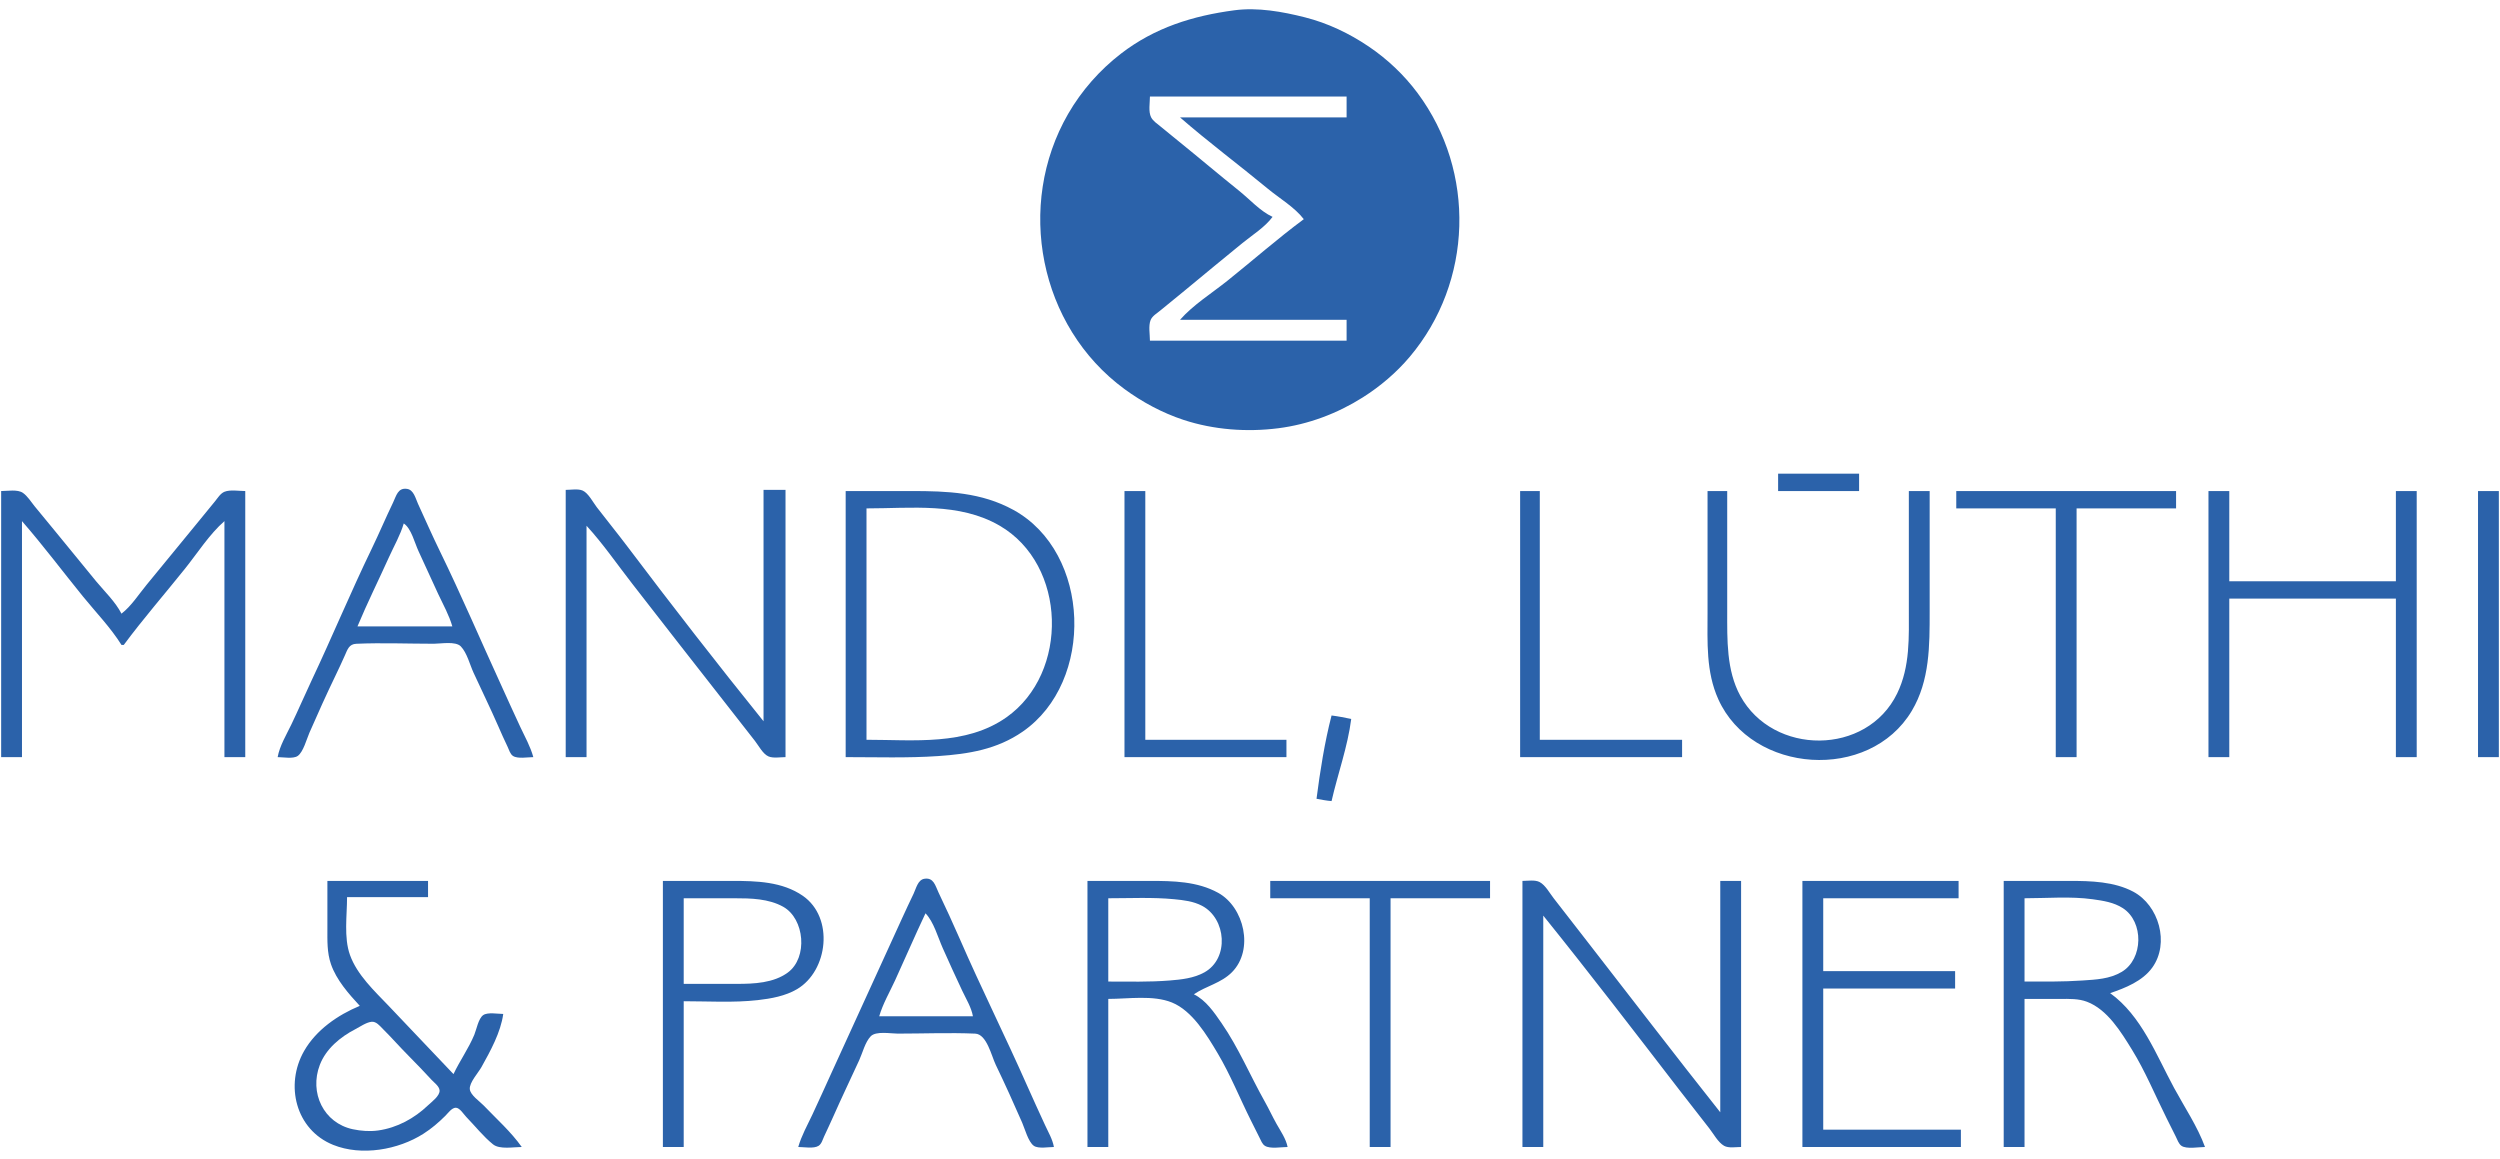
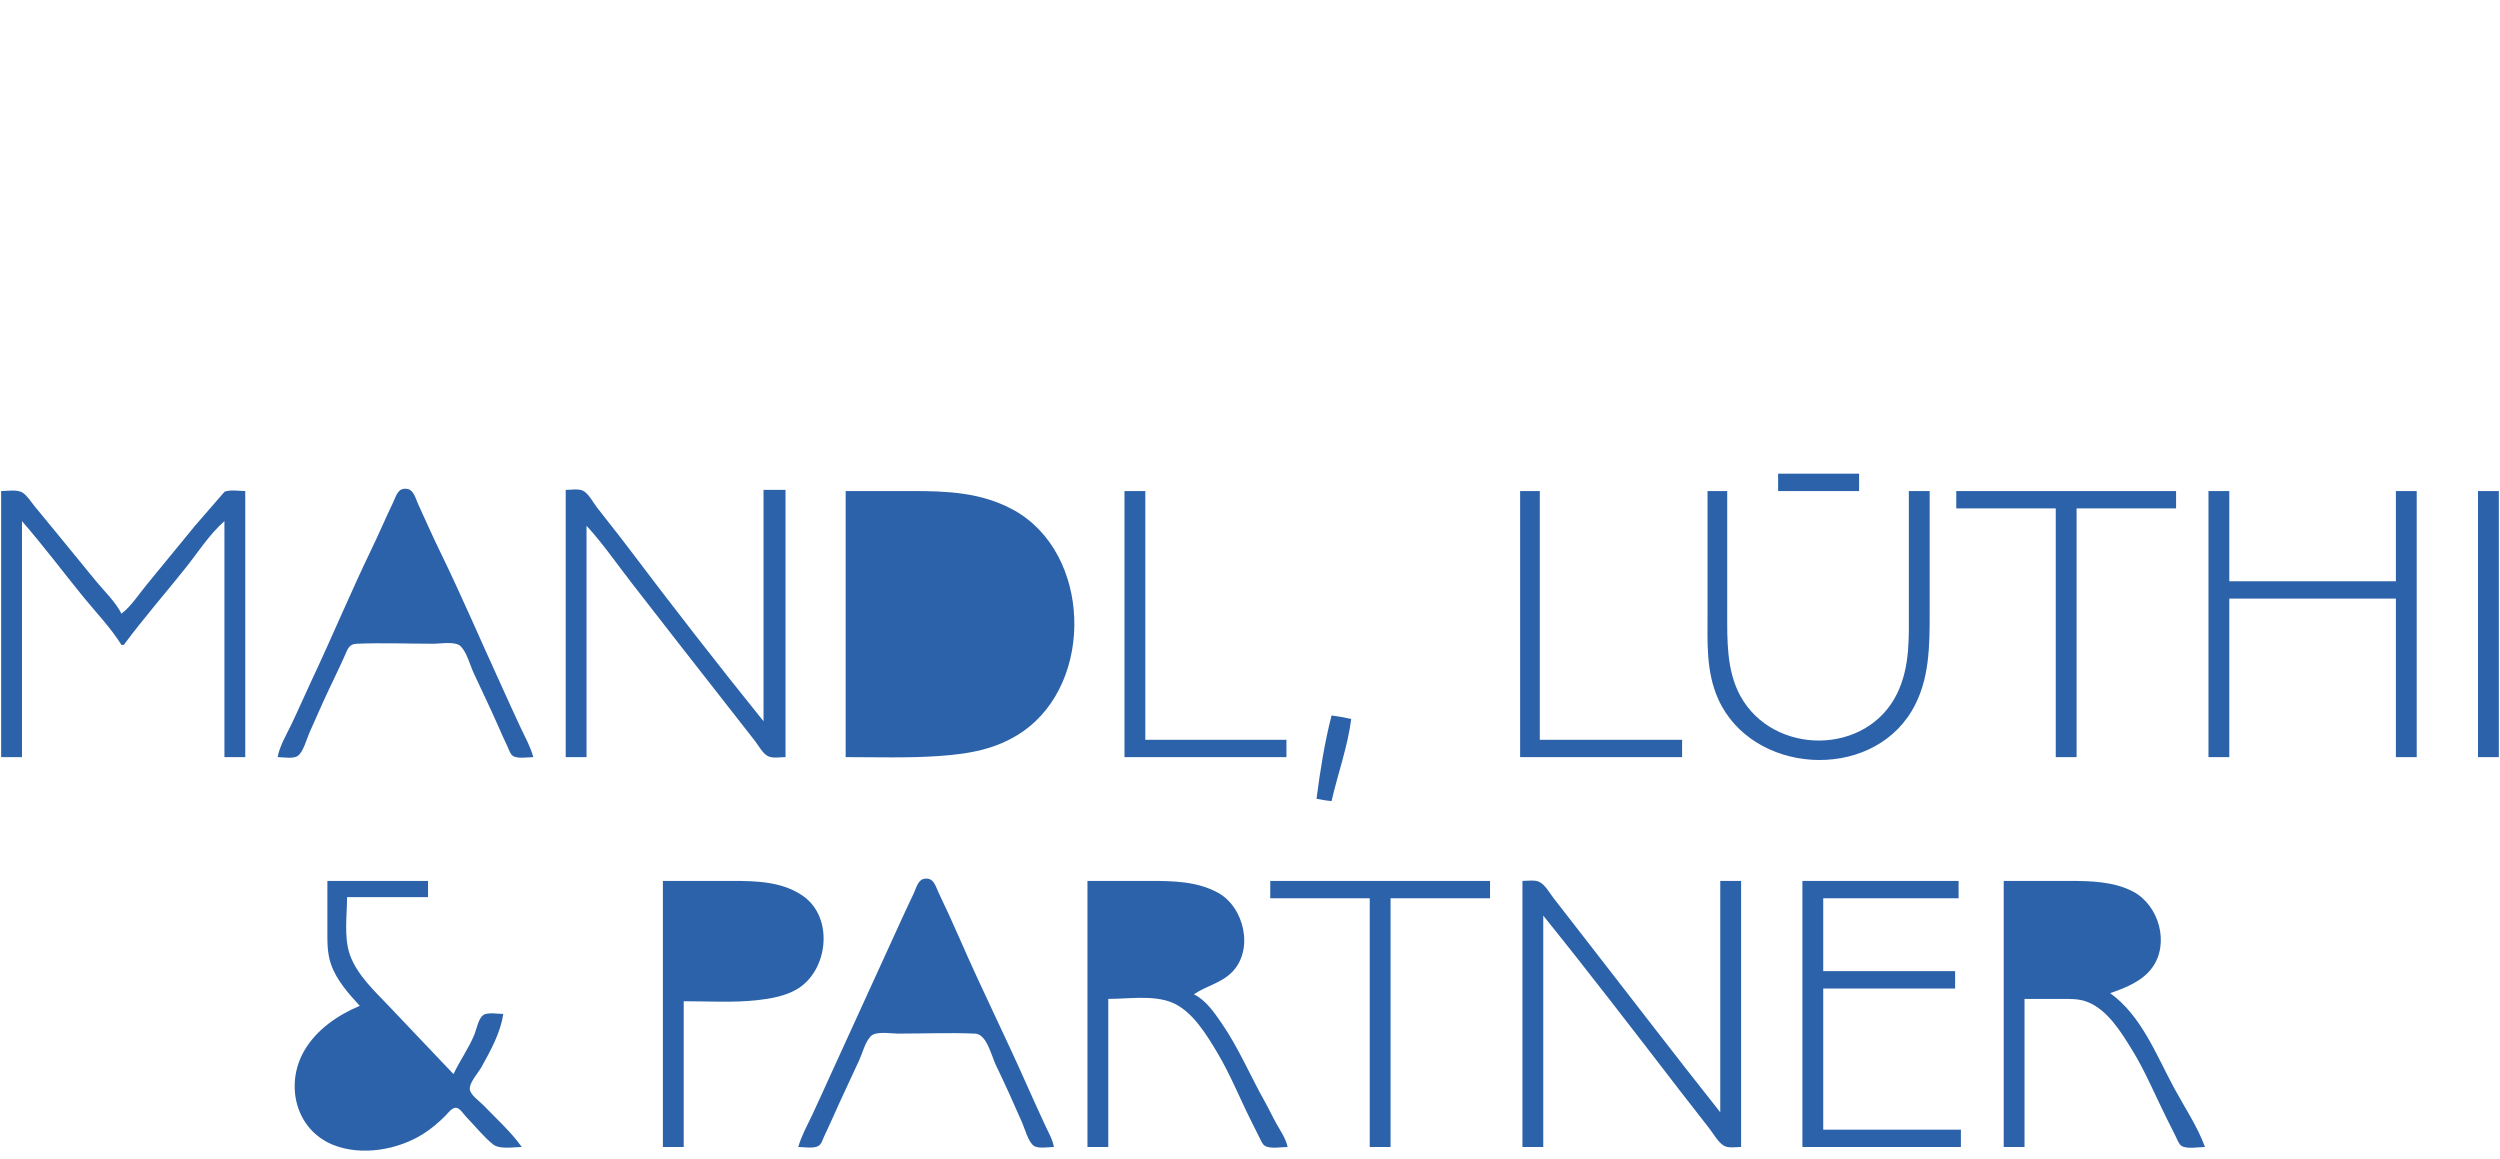
<svg xmlns="http://www.w3.org/2000/svg" width="2200" height="1020" viewBox="17 13 2161 991">
  <style>
    @keyframes rotate {
      0% {
        transform: rotate(90deg);
      }
      25% {
        transform: rotate(180deg);
      }
      50% {
        transform: rotate(270deg);
      }
      75% {
        transform: rotate(360deg);
      }
      100% {
        transform: rotate(360deg);
      }
    }
    @keyframes fade-in {
      0% {
        fill: #ffffff;
      }
      75% {
        fill: #2b62aa;
      }
      100% {
        fill: #2b62aa;
      }
    }
    .rotate, .fade-in {
      animation-iteration-count: 3;
      transform-origin: 1100px 200px;
    }
    .rotate {
      animation: rotate 3s linear;
    }
    .fade-in {
      animation: fade-in 3s linear;
    }
</style>
-   <path style="fill:#ffffff; stroke:none;" d="M0 0L0 1020L2200 1020L2200 0L0 0z" />
-   <path class="fade-in" style="fill:#2b62aa; stroke:none;" d="M1084 16.424C1047.99 21.21 1015.22 31.396 986 53.887C967.629 68.028 951.871 85.913 940.284 106C894.839 184.784 915.067 289.627 989 343.845C1004.38 355.123 1021.85 364.506 1040 370.481C1066.16 379.09 1094.77 381.19 1122 377.714C1147.9 374.409 1172.99 364.99 1195 351.047C1210.04 341.523 1224.06 329.625 1235.56 316C1290.21 251.232 1292.9 155.904 1242.37 88C1230.7 72.316 1216.21 58.598 1200 47.67C1183.16 36.319 1164.71 27.519 1145 22.526C1125.56 17.601 1104.11 13.752 1084 16.424z" />
-   <path class="rotate" style="fill:#ffffff; stroke:none;" d="M1011 91C1011 96.266 1009.53 104.185 1012.03 108.961C1013.71 112.184 1017.26 114.486 1020 116.75C1025.3 121.135 1030.65 125.477 1036 129.803C1053.43 143.888 1070.51 158.398 1088 172.4C1097.15 179.726 1106.31 190.103 1117 195C1110.44 203.919 1099.57 210.646 1091 217.611C1074.25 231.225 1057.64 245.003 1041 258.75C1034.03 264.51 1026.95 270.137 1020 275.919C1017.19 278.258 1013.04 280.652 1011.6 284.171C1009.59 289.09 1011 296.736 1011 302L1181 302L1181 284L1037 284C1048.24 271.143 1064.66 260.876 1078 250.2C1100.02 232.581 1121.35 213.793 1144 197C1136.08 186.656 1123.03 179.032 1113 170.75C1087.86 149.984 1061.59 130.415 1037 109L1181 109L1181 91L1011 91z" />
-   <path style="fill:#2b62aa; stroke:none;" d="M1554 417L1554 432L1624 432L1624 417L1554 417M257 662C261.606 662 270.46 663.71 274.362 660.972C279.161 657.605 282.116 646.292 284.424 641C291.733 624.249 299.316 607.459 307.258 591C309.971 585.379 312.599 579.702 315.139 574C317.415 568.889 318.692 564.296 325.004 564.019C347.241 563.044 369.739 564 392 564C398.071 564 410.828 561.574 415.363 566.318C420.729 571.932 423.109 582.03 426.309 589C433.352 604.341 440.826 619.529 447.576 635C450.212 641.042 452.874 647.065 455.742 653C456.977 655.557 457.928 659.326 460.418 660.972C464.515 663.681 473.242 662 478 662C475.522 652.939 470.778 644.462 466.781 636C461.147 624.073 455.813 611.988 450.309 600C432.585 561.395 415.876 522.172 397.245 484C390.648 470.486 384.583 456.668 378.309 443C376.241 438.496 374.677 431.056 368.958 430.149C360.874 428.867 359.566 436.146 356.742 442C350.358 455.228 344.657 468.775 338.258 482C320.073 519.588 304.044 558.239 286.219 596C280.27 608.602 274.797 621.453 268.742 634C264.523 642.742 258.706 652.401 257 662M506 431L506 662L524 662L524 462C538.247 477.514 550.476 495.38 563.424 512C589.668 545.684 615.798 579.454 642.211 613C651.373 624.636 660.465 636.325 669.576 648C672.729 652.041 676.436 659.305 681.3 661.397C685.367 663.145 691.634 662 696 662L696 431L677 431L677 631C637.025 581.408 597.738 530.851 559.374 480C550.721 468.53 541.647 457.384 532.881 446C529.69 441.855 525.572 433.761 520.675 431.603C516.656 429.832 510.329 431 506 431M18 432L18 662L36 662L36 458C54.272 478.981 71.063 501.405 88.611 523C99.726 536.677 112.658 550.049 122 565L124 565C140.781 542.362 159.398 521.002 177 499C187.719 485.601 198.083 469.288 211 458L211 662L229 662L229 432C223.67 432 216.092 430.62 211.09 432.603C207.488 434.031 205.118 438.134 202.75 441L185.576 462C171.639 479.002 157.753 496.053 143.75 513C136.961 521.216 130.475 531.518 122 538C116.773 527.761 107.413 518.822 100.081 510C87.969 495.428 76.21 480.559 64.08 466C58.279 459.037 52.501 452.049 46.803 445C43.793 441.276 40.794 436.374 36.83 433.603C32.162 430.341 23.453 432 18 432M748 432L748 662C774.63 662 801.463 662.907 828 661.089C854.324 659.287 878.731 655.352 901 639.975C963.368 596.908 960.19 485.234 893 448.312C865.322 433.102 835.766 432 805 432L748 432M989 432L989 662L1129 662L1129 647L1007 647L1007 432L989 432M1331 432L1331 662L1471 662L1471 647L1348 647L1348 432L1331 432M1493 432L1493 537C1493 562.527 1491.53 588.104 1502.31 612C1531.43 676.544 1632.87 683.522 1669.55 622C1685.17 595.792 1685 565.457 1685 536L1685 432L1667 432L1667 533C1667 558.309 1668.26 583.574 1656.89 607C1630.68 660.999 1549.58 660.788 1521.31 609C1509.25 586.907 1510 560.383 1510 536L1510 432L1493 432M1708 432L1708 447L1794 447L1794 662L1812 662L1812 447L1898 447L1898 432L1708 432M1926 432L1926 662L1944 662L1944 525L2088 525L2088 662L2106 662L2106 432L2088 432L2088 510L1944 510L1944 432L1926 432M2159 432L2159 662L2177 662L2177 432L2159 432z" />
-   <path style="fill:#ffffff; stroke:none;" d="M766 447L766 647C806.631 647 851.867 652.349 887 627.561C941.274 589.267 939.332 495.663 881 461.876C846.134 441.68 804.672 447 766 447M366 460C363.135 469.944 357.561 479.56 353.306 489C344.291 508.997 334.428 528.758 326 549L408 549C405.229 539.377 400.051 530.046 395.781 521C389.988 508.727 384.575 496.274 378.781 484C375.488 477.024 372.559 464.3 366 460z" />
+   <path style="fill:#2b62aa; stroke:none;" d="M1554 417L1554 432L1624 432L1624 417L1554 417M257 662C261.606 662 270.46 663.71 274.362 660.972C279.161 657.605 282.116 646.292 284.424 641C291.733 624.249 299.316 607.459 307.258 591C309.971 585.379 312.599 579.702 315.139 574C317.415 568.889 318.692 564.296 325.004 564.019C347.241 563.044 369.739 564 392 564C398.071 564 410.828 561.574 415.363 566.318C420.729 571.932 423.109 582.03 426.309 589C433.352 604.341 440.826 619.529 447.576 635C450.212 641.042 452.874 647.065 455.742 653C456.977 655.557 457.928 659.326 460.418 660.972C464.515 663.681 473.242 662 478 662C475.522 652.939 470.778 644.462 466.781 636C461.147 624.073 455.813 611.988 450.309 600C432.585 561.395 415.876 522.172 397.245 484C390.648 470.486 384.583 456.668 378.309 443C376.241 438.496 374.677 431.056 368.958 430.149C360.874 428.867 359.566 436.146 356.742 442C350.358 455.228 344.657 468.775 338.258 482C320.073 519.588 304.044 558.239 286.219 596C280.27 608.602 274.797 621.453 268.742 634C264.523 642.742 258.706 652.401 257 662M506 431L506 662L524 662L524 462C538.247 477.514 550.476 495.38 563.424 512C589.668 545.684 615.798 579.454 642.211 613C651.373 624.636 660.465 636.325 669.576 648C672.729 652.041 676.436 659.305 681.3 661.397C685.367 663.145 691.634 662 696 662L696 431L677 431L677 631C637.025 581.408 597.738 530.851 559.374 480C550.721 468.53 541.647 457.384 532.881 446C529.69 441.855 525.572 433.761 520.675 431.603C516.656 429.832 510.329 431 506 431M18 432L18 662L36 662L36 458C54.272 478.981 71.063 501.405 88.611 523C99.726 536.677 112.658 550.049 122 565L124 565C140.781 542.362 159.398 521.002 177 499C187.719 485.601 198.083 469.288 211 458L211 662L229 662L229 432C223.67 432 216.092 430.62 211.09 432.603L185.576 462C171.639 479.002 157.753 496.053 143.75 513C136.961 521.216 130.475 531.518 122 538C116.773 527.761 107.413 518.822 100.081 510C87.969 495.428 76.21 480.559 64.08 466C58.279 459.037 52.501 452.049 46.803 445C43.793 441.276 40.794 436.374 36.83 433.603C32.162 430.341 23.453 432 18 432M748 432L748 662C774.63 662 801.463 662.907 828 661.089C854.324 659.287 878.731 655.352 901 639.975C963.368 596.908 960.19 485.234 893 448.312C865.322 433.102 835.766 432 805 432L748 432M989 432L989 662L1129 662L1129 647L1007 647L1007 432L989 432M1331 432L1331 662L1471 662L1471 647L1348 647L1348 432L1331 432M1493 432L1493 537C1493 562.527 1491.53 588.104 1502.31 612C1531.43 676.544 1632.87 683.522 1669.55 622C1685.17 595.792 1685 565.457 1685 536L1685 432L1667 432L1667 533C1667 558.309 1668.26 583.574 1656.89 607C1630.68 660.999 1549.58 660.788 1521.31 609C1509.25 586.907 1510 560.383 1510 536L1510 432L1493 432M1708 432L1708 447L1794 447L1794 662L1812 662L1812 447L1898 447L1898 432L1708 432M1926 432L1926 662L1944 662L1944 525L2088 525L2088 662L2106 662L2106 432L2088 432L2088 510L1944 510L1944 432L1926 432M2159 432L2159 662L2177 662L2177 432L2159 432z" />
  <path style="fill:#2b62aa; stroke:none;" d="M1168 626C1162.01 649.144 1158.06 674.288 1155 698C1159.31 698.812 1163.62 699.654 1168 700C1173.37 676.52 1181.96 652.891 1185 629C1179.34 627.832 1173.74 626.726 1168 626M707 999C711.812 999 720.436 1000.66 724.606 997.972C727.202 996.298 728.091 992.648 729.309 990C731.916 984.329 734.615 978.711 737.14 973C744.41 956.556 752.19 940.338 759.691 924C762.607 917.65 764.754 908.43 769.637 903.318C774.17 898.573 786.931 901 793 901C815.261 901 837.759 900.044 859.996 901.019C869.959 901.456 874.02 920.288 877.742 928C885.683 944.456 893.268 961.253 900.576 978C902.885 983.292 905.839 994.605 910.638 997.972C914.54 1000.71 923.394 999 928 999C926.801 992.254 923.143 986.174 920.309 980C915.117 968.691 909.892 957.38 904.86 946C886.03 903.41 865.152 861.698 846.576 819C840.732 805.567 834.545 792.228 828.255 779C825.466 773.135 824.102 765.871 816.042 767.149C810.32 768.056 808.896 775.536 806.742 780C800.042 793.882 793.74 807.991 787.309 822C770.031 859.633 752.969 897.366 735.691 935C730.189 946.984 724.851 959.077 719.219 971C714.922 980.098 709.774 989.298 707 999M300 769L300 810C300 820.531 299.599 830.881 303.101 841C307.85 854.72 318.336 866.508 328 877C308.918 884.945 290.295 897.782 279.873 916C263.11 945.302 272.514 984.08 305 997.177C329.546 1007.07 361.156 1001.47 383 987.564C389.974 983.124 396.161 977.824 402 972C404.177 969.828 407.534 965.056 410.961 965.056C414.425 965.056 417.854 970.785 420.015 973C427.485 980.657 434.868 990.057 443.184 996.721C448.945 1001.34 460.976 999 468 999C458.831 985.984 445.963 974.506 434.961 963C431.591 959.477 423.594 954.19 423.103 949C422.568 943.354 430.471 934.782 433.138 930C440.847 916.182 449.863 899.858 452 884C447.435 884 438.494 882.276 434.649 885.028C430.51 887.99 428.89 897.43 426.988 902C422.02 913.94 414.48 924.414 409 936C390.25 916.409 371.701 896.6 352.961 877C340.647 864.121 325.652 850.186 319.508 833C314.109 817.897 317 798.894 317 783L387 783L387 769L300 769M590 769L590 999L608 999L608 873C629.187 873 650.95 874.415 672 872.05C683.46 870.763 695.957 868.501 706 862.546C732.842 846.631 738.134 800.725 711 781.904C693.223 769.574 670.772 769 650 769L590 769M957 769L957 999L975 999L975 871C992.196 871 1013.78 867.503 1030 874.093C1047.63 881.257 1060.21 902.311 1069.55 918C1080.49 936.394 1088.67 956.852 1098.25 976L1105.75 991C1106.94 993.368 1108.05 996.48 1110.39 997.972C1114.96 1000.88 1124.72 999 1130 999C1128.65 991.996 1123.91 985.185 1120.42 979C1116.91 972.762 1113.94 966.24 1110.42 960C1097.77 937.552 1087.64 913.245 1072.97 892C1066.48 882.59 1059.47 872.216 1049 867C1059.63 859.759 1072.48 857.43 1081.91 847.91C1101.14 828.494 1092.49 791.735 1070 779.312C1051.98 769.36 1031.04 769 1011 769L957 769M1115 769L1115 784L1201 784L1201 999L1219 999L1219 784L1305 784L1305 769L1115 769M1333 769L1333 999L1351 999L1351 799C1391.04 848.677 1429.95 899.445 1468.88 950C1477.39 961.045 1486.01 972.003 1494.58 983C1498.2 987.647 1502.09 994.986 1507.29 997.972C1511.17 1000.2 1517.66 999 1522 999L1522 769L1504 769L1504 969C1464.35 919.043 1425.62 868.313 1386.42 818C1377.6 806.678 1368.87 795.286 1360 784C1356.55 779.61 1352.94 772.731 1347.91 770.028C1343.86 767.851 1337.47 769 1333 769M1575 769L1575 999L1712 999L1712 984L1593 984L1593 862L1707 862L1707 847L1593 847L1593 784L1710 784L1710 769L1575 769M1749 769L1749 999L1767 999L1767 871L1798 871C1805.69 871 1813.68 870.68 1821 873.468C1838.71 880.216 1850.42 899.579 1859.94 915C1871.39 933.561 1880 954.491 1889.75 974L1897.75 990C1899.03 992.547 1900.21 996.276 1902.64 997.972C1907.05 1001.06 1917.76 999 1923 999C1916.6 981.417 1905.21 964.463 1896.31 948C1880.94 919.586 1868.05 885.45 1841 866C1854.16 861.547 1868.95 855.641 1877.37 844C1892.66 822.857 1883.08 790.075 1861 778.323C1844.47 769.528 1824.25 769 1806 769L1749 769z" />
-   <path style="fill:#ffffff; stroke:none;" d="M608 784L608 858L654 858C668.72 858 685.624 857.302 697.985 848.211C715.545 835.298 712.511 801.696 693.999 791.349C681.412 784.313 666.009 784 652 784L608 784M975 784L975 856C992.679 856 1010.4 856.5 1028 855.086C1038.18 854.267 1048.88 853.14 1058 848.095C1079.81 836.033 1077 801.509 1056 790.494C1048.56 786.593 1040.18 785.622 1032 784.83C1013.17 783.008 993.929 784 975 784M1767 784L1767 856C1783.71 856 1800.36 856.23 1817 855.089C1828.72 854.286 1840.57 853.849 1851 847.647C1869.75 836.494 1870.25 804.36 1852 792.549C1844.25 787.53 1834.96 786.116 1826 784.87C1806.8 782.2 1786.38 784 1767 784M817 797C807.909 816.187 799.549 835.707 790.691 855C786.052 865.104 780.081 875.3 777 886L858 886C856.626 878.292 852.102 871.032 848.781 864C842.999 851.759 837.372 839.364 831.861 827C827.72 817.709 824.1 804.317 817 797M338 890.786C333.353 891.382 328.117 895.128 324 897.258C311.123 903.921 298.788 914.148 293.467 928C284.203 952.115 296.704 978.264 322 983.661C329.062 985.168 336.799 985.729 344 984.7C360.333 982.366 375.159 974.279 387 962.961C390.025 960.069 397.416 954.757 396.963 950C396.623 946.423 392.347 943.429 390.09 941C383.479 933.888 376.857 926.889 370.001 920C362.515 912.478 355.542 904.491 348 897.001C345.339 894.358 342.202 890.246 338 890.786z" />
</svg>